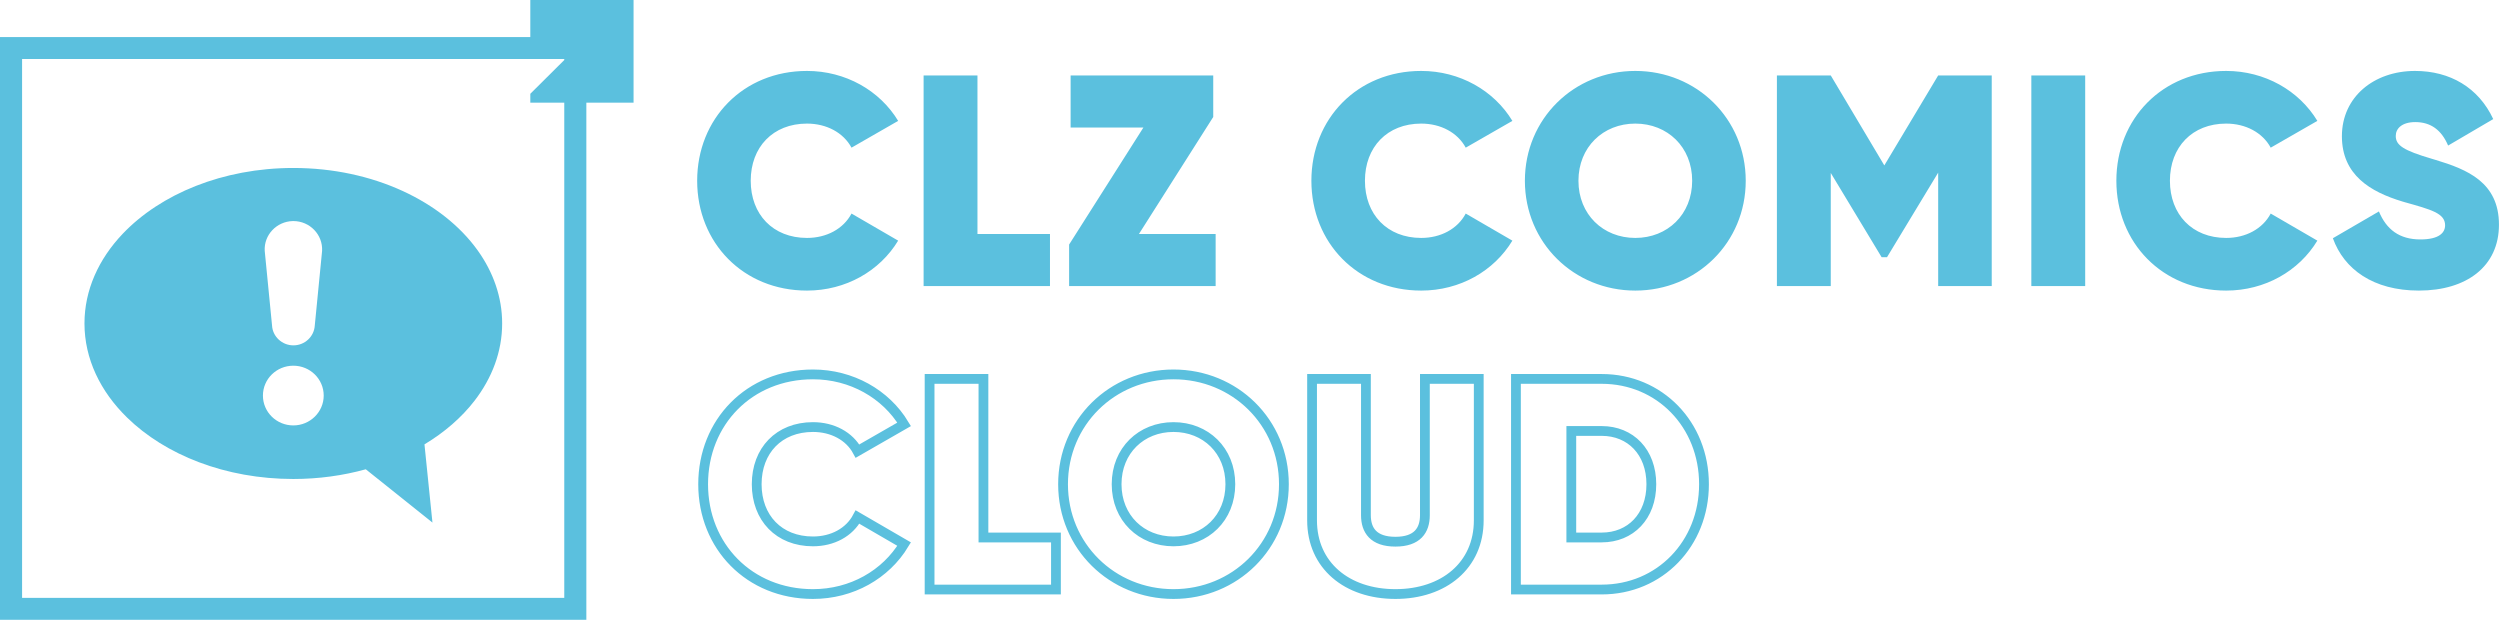
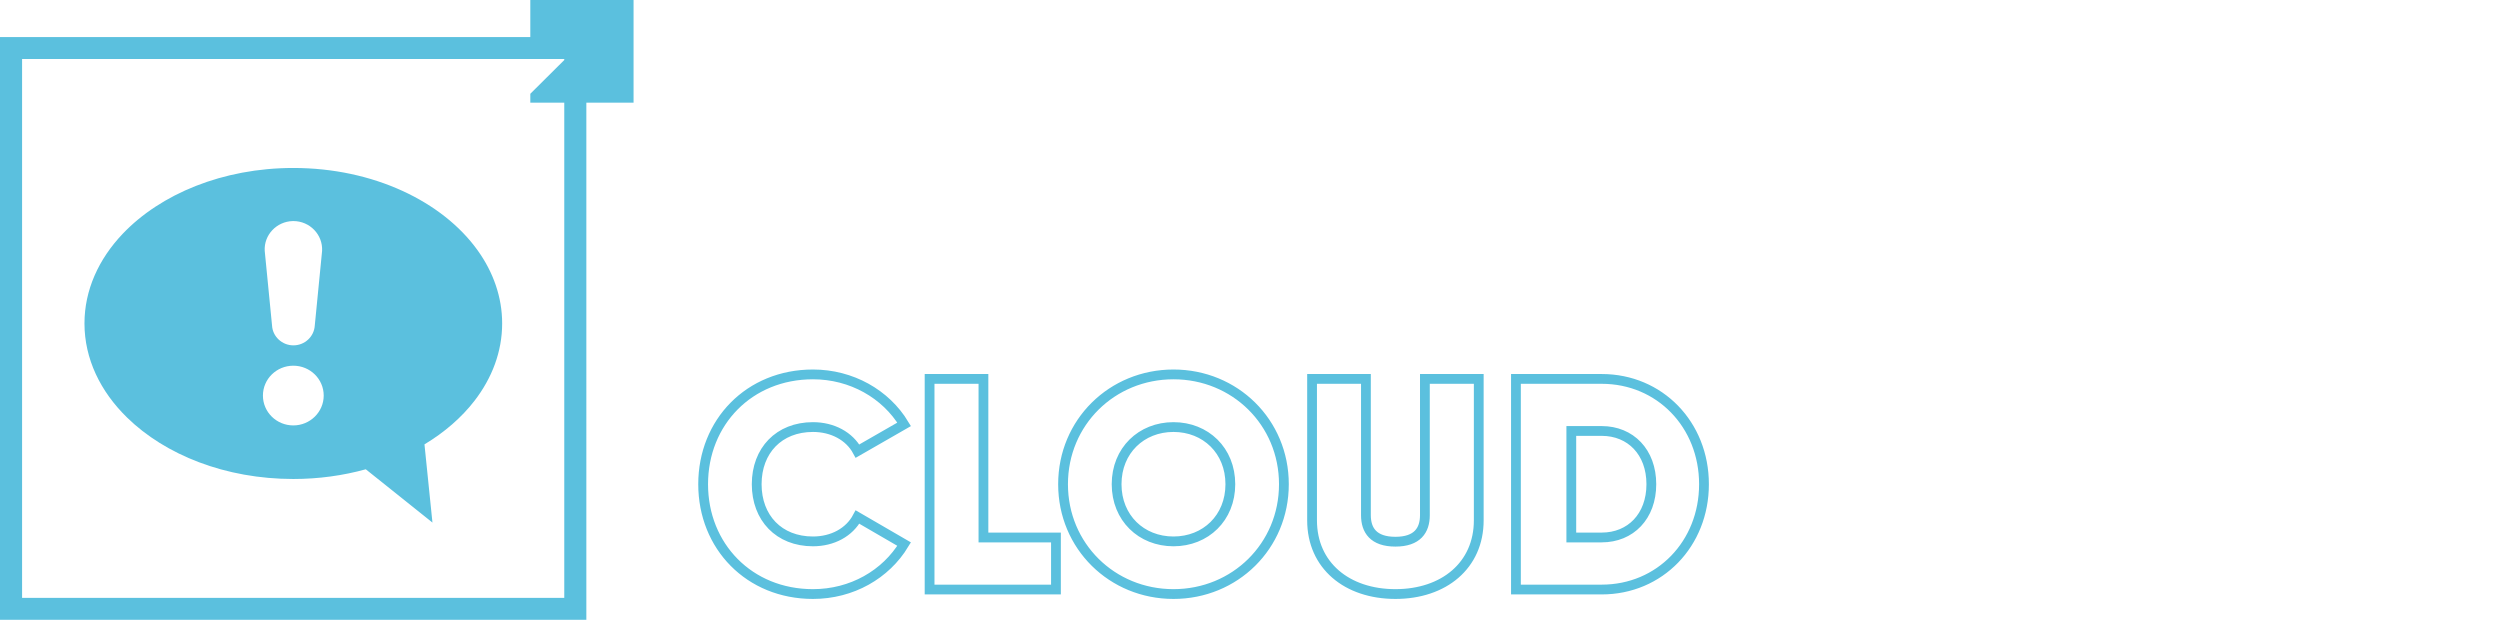
<svg xmlns="http://www.w3.org/2000/svg" width="1022px" height="254px" viewBox="0 0 1022 254" version="1.1">
  <title>CLZ GAMES CLOUD</title>
  <g id="Page-1" stroke="none" stroke-width="1" fill="none" fill-rule="evenodd">
    <g id="CLZ-CLOUD-linksboven---groot-appicon---WIT-Copy" transform="translate(0, -2)" fill-rule="nonzero">
      <g id="CLZ-Games-Web" transform="translate(0, 155.055)" stroke="#5BC0DE" stroke-width="4">
        <path d="M332.339,89.79 C348.206,89.79 362.105,81.795 369.608,69.372 L350.543,58.302 C347.222,64.575 340.334,68.265 332.339,68.265 C318.44,68.265 309.338,58.671 309.338,44.895 C309.338,31.119 318.44,21.525 332.339,21.525 C340.334,21.525 347.222,25.215 350.543,31.365 L369.608,20.418 C362.105,7.995 348.083,0 332.339,0 C306.263,0 287.444,19.557 287.444,44.895 C287.444,70.233 306.263,89.79 332.339,89.79 Z M402.031,66.666 L402.031,1.845 L380.014,1.845 L380.014,87.945 L431.674,87.945 L431.674,66.666 L402.031,66.666 Z M479.718,89.79 C504.81,89.79 524.859,70.233 524.859,44.895 C524.859,19.557 504.81,0 479.718,0 C454.626,0 434.577,19.557 434.577,44.895 C434.577,70.233 454.626,89.79 479.718,89.79 Z M479.718,68.265 C466.557,68.265 456.471,58.671 456.471,44.895 C456.471,31.119 466.557,21.525 479.718,21.525 C492.879,21.525 502.965,31.119 502.965,44.895 C502.965,58.671 492.879,68.265 479.718,68.265 Z M570.443,89.79 C590.246,89.79 604.514,78.105 604.514,59.655 L604.514,1.845 L582.497,1.845 L582.497,57.564 C582.497,63.714 579.422,68.388 570.443,68.388 C561.464,68.388 558.389,63.714 558.389,57.564 L558.389,1.845 L536.372,1.845 L536.372,59.655 C536.372,78.105 550.64,89.79 570.443,89.79 Z M654.772,1.845 L619.717,1.845 L619.717,87.945 L654.772,87.945 C678.511,87.945 696.592,69.249 696.592,44.895 C696.592,20.541 678.511,1.845 654.772,1.845 Z M654.772,66.666 L642.349,66.666 L642.349,23.124 L654.772,23.124 C666.58,23.124 675.067,31.734 675.067,44.895 C675.067,58.056 666.58,66.666 654.772,66.666 Z" id="CLOUD" />
      </g>
      <g id="CLZ-Comics-Web" transform="translate(0, 2)" fill="#5BC0DE">
        <g id="CLZ-Comics---standalone">
          <path d="M259,0 L259,41.962 L239.699,41.961 L239.7,253.37 L0,253.37 L0,15.159 L216.792,15.158 L216.793,0 L259,0 Z M230.672,24.13 L9.028,24.13 L9.028,244.398 L230.672,244.398 L230.671,41.961 L216.793,41.962 L216.793,38.339 L230.671,24.54 L230.672,24.13 Z M119.907,68.665 C152.558,68.665 180.9,82.322 195.265,102.349 C201.632,111.237 205.281,121.423 205.281,132.218 C205.281,143.777 201.127,154.572 193.945,163.88 C188.665,170.709 181.715,176.736 173.523,181.657 L176.785,213.624 L149.53,191.842 C140.29,194.398 130.312,195.81 119.907,195.81 C92.187,195.81 67.573,185.968 51.965,170.709 C41.017,160.028 34.533,146.676 34.533,132.218 C34.533,118.6 40.318,105.935 50.141,95.597 C65.631,79.308 91.1,68.665 119.907,68.665 Z M119.907,149.499 C113.036,149.499 107.484,154.954 107.484,161.706 C107.484,168.458 113.036,173.913 119.907,173.913 C126.74,173.913 132.331,168.458 132.331,161.706 C132.331,154.954 126.779,149.499 119.907,149.499 Z M119.946,90.371 L119.688,90.374 C113.072,90.535 107.839,96.038 108.221,102.578 L111.211,133.057 C111.444,137.597 115.326,141.183 119.946,141.183 C124.566,141.183 128.41,137.635 128.682,133.057 L131.671,102.578 C132.021,95.94 126.663,90.371 119.907,90.371 L119.946,90.371 Z" id="Combined-Shape" />
        </g>
-         <path d="M329.895,118.79 C345.762,118.79 359.661,110.795 367.164,98.372 L348.099,87.302 C344.778,93.575 337.89,97.265 329.895,97.265 C315.996,97.265 306.894,87.671 306.894,73.895 C306.894,60.119 315.996,50.525 329.895,50.525 C337.89,50.525 344.778,54.215 348.099,60.365 L367.164,49.418 C359.661,36.995 345.639,29 329.895,29 C303.819,29 285,48.557 285,73.895 C285,99.233 303.819,118.79 329.895,118.79 Z M399.587,95.666 L399.587,30.845 L377.57,30.845 L377.57,116.945 L429.23,116.945 L429.23,95.666 L399.587,95.666 Z M465.589,95.666 L495.97,47.819 L495.97,30.845 L437.668,30.845 L437.668,52.124 L467.434,52.124 L437.053,99.971 L437.053,116.945 L496.954,116.945 L496.954,95.666 L465.589,95.666 Z M580.988,118.79 C596.855,118.79 610.754,110.795 618.257,98.372 L599.192,87.302 C595.871,93.575 588.983,97.265 580.988,97.265 C567.089,97.265 557.987,87.671 557.987,73.895 C557.987,60.119 567.089,50.525 580.988,50.525 C588.983,50.525 595.871,54.215 599.192,60.365 L618.257,49.418 C610.754,36.995 596.732,29 580.988,29 C554.912,29 536.093,48.557 536.093,73.895 C536.093,99.233 554.912,118.79 580.988,118.79 Z M668.515,118.79 C693.607,118.79 713.656,99.233 713.656,73.895 C713.656,48.557 693.607,29 668.515,29 C643.423,29 623.374,48.557 623.374,73.895 C623.374,99.233 643.423,118.79 668.515,118.79 Z M668.515,97.265 C655.354,97.265 645.268,87.671 645.268,73.895 C645.268,60.119 655.354,50.525 668.515,50.525 C681.676,50.525 691.762,60.119 691.762,73.895 C691.762,87.671 681.676,97.265 668.515,97.265 Z M814.221,30.845 L792.327,30.845 L770.31,67.622 L748.416,30.845 L726.399,30.845 L726.399,116.945 L748.416,116.945 L748.416,70.697 L769.203,105.137 L771.417,105.137 L792.327,70.574 L792.327,116.945 L814.221,116.945 L814.221,30.845 Z M830.408,30.845 L830.408,116.945 L852.425,116.945 L852.425,30.845 L830.408,30.845 Z M910.063,118.79 C925.93,118.79 939.829,110.795 947.332,98.372 L928.267,87.302 C924.946,93.575 918.058,97.265 910.063,97.265 C896.164,97.265 887.062,87.671 887.062,73.895 C887.062,60.119 896.164,50.525 910.063,50.525 C918.058,50.525 924.946,54.215 928.267,60.365 L947.332,49.418 C939.829,36.995 925.807,29 910.063,29 C883.987,29 865.168,48.557 865.168,73.895 C865.168,99.233 883.987,118.79 910.063,118.79 Z M988.857,118.79 C970.161,118.79 958.23,110.057 953.679,97.388 L972.498,86.441 C975.573,93.821 980.862,97.88 989.472,97.88 C997.221,97.88 999.558,95.051 999.558,92.099 C999.558,87.179 993.9,85.703 982.953,82.628 L982.143,82.388 C968.946,78.413 957.369,71.482 957.369,55.691 C957.369,39.578 970.53,29 987.258,29 C1001.526,29 1013.211,35.765 1019.238,48.68 L1000.788,59.504 C998.082,53.108 993.654,49.91 987.381,49.91 C981.969,49.91 979.386,52.493 979.386,55.568 C979.386,59.381 982.461,61.472 994.146,64.916 L995.744,65.394 C1008.539,69.267 1021.575,74.495 1021.575,91.853 C1021.575,108.95 1008.291,118.79 988.857,118.79 Z" id="CLZCOMICS" />
      </g>
    </g>
  </g>
</svg>